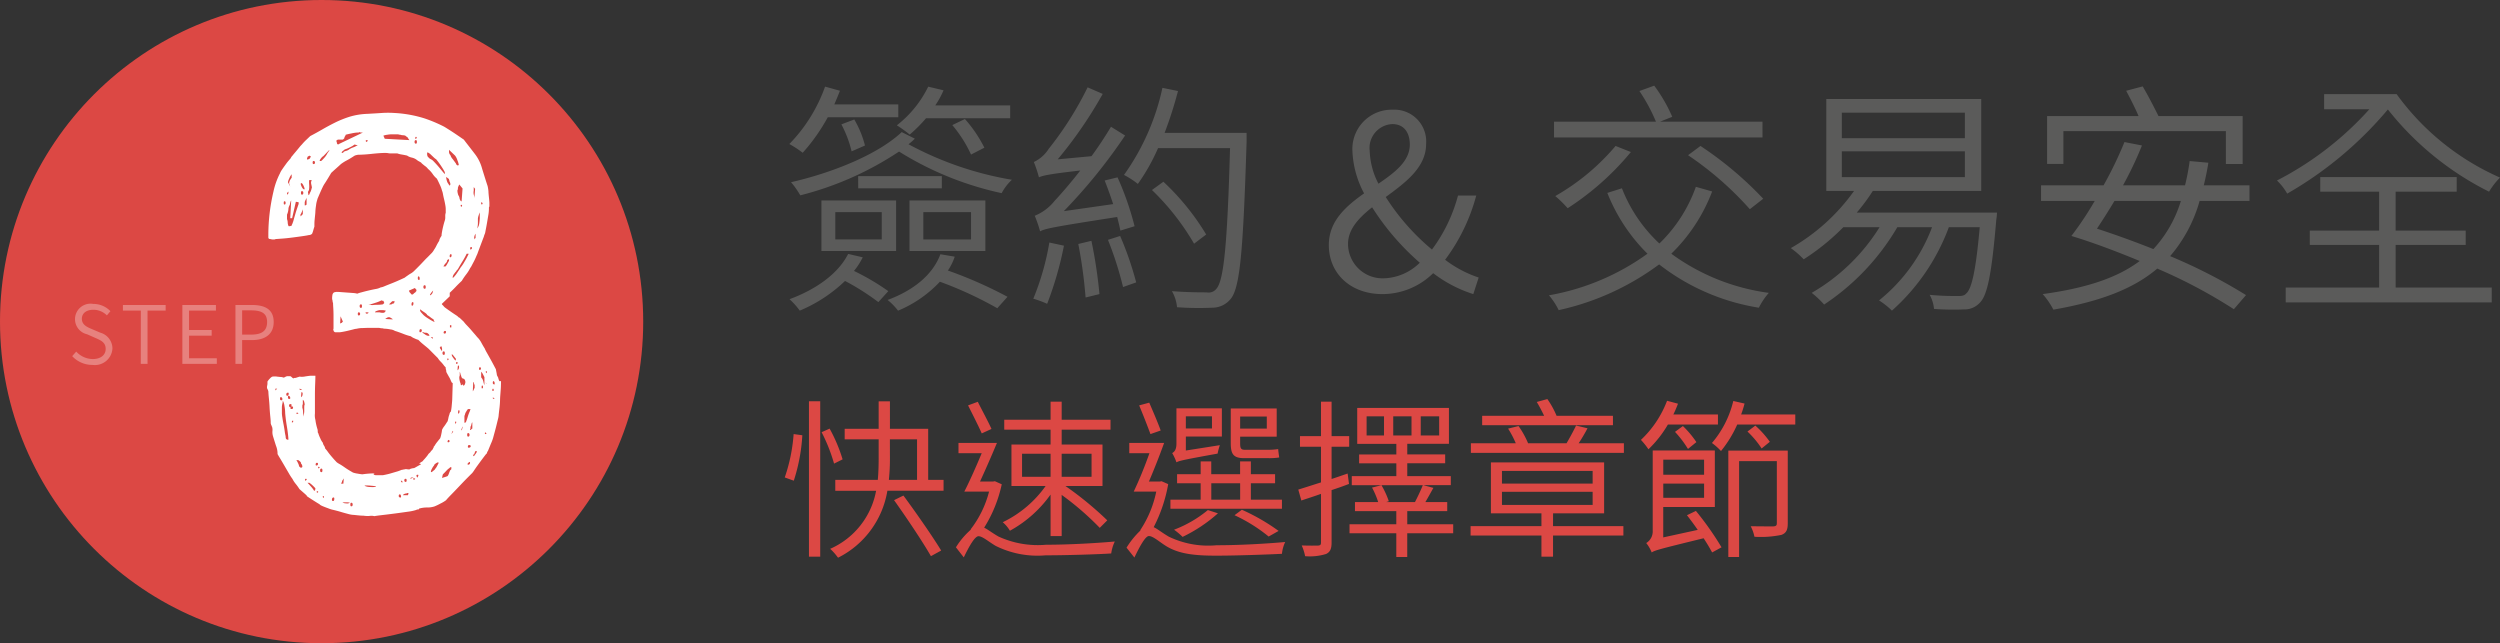
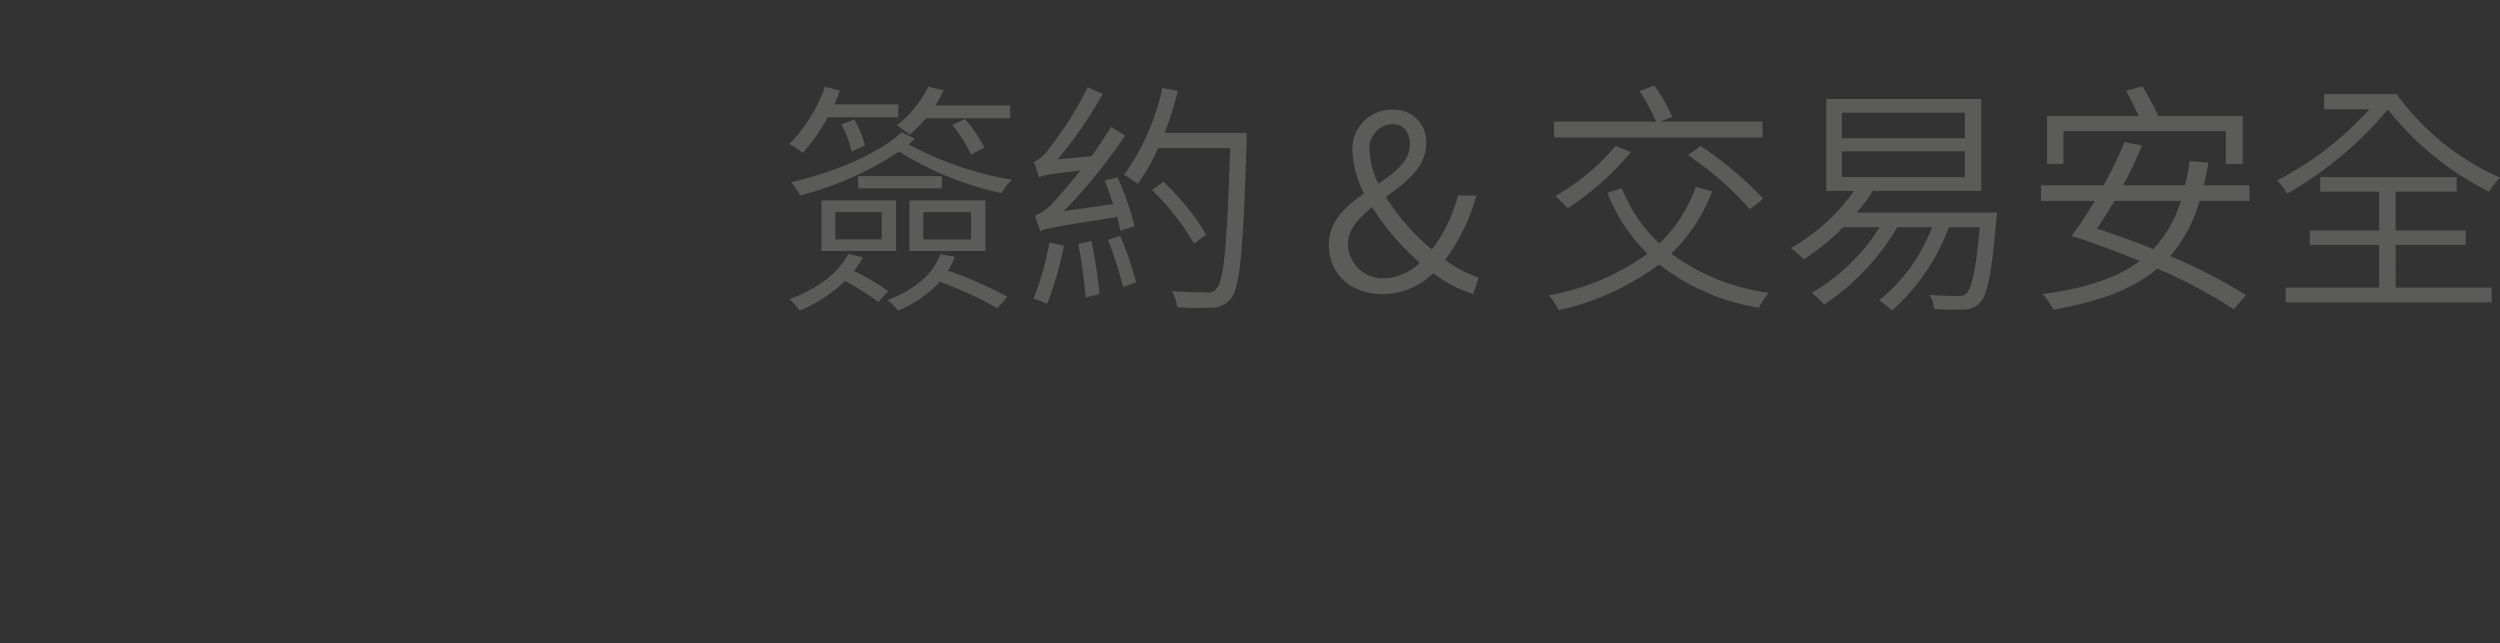
<svg xmlns="http://www.w3.org/2000/svg" width="237.449" height="61.092">
  <rect width="100%" height="100%" fill="#333333" stroke="none" />
  <g transform="translate(-1938.787 -2158.252)">
    <path d="M2017.407 2169.389a17.727 17.727 0 0 1-2.379 3.373 9.984 9.984 0 0 0-1.27-.831 14.989 14.989 0 0 0 3.395-5.452l1.41.392c-.163.439-.347.855-.532 1.294h6.076v1.224zm4.806 17.557a23.021 23.021 0 0 0-3.165-2.009 13.994 13.994 0 0 1-4.3 2.818 7.153 7.153 0 0 0-.971-1.086c2.38-.878 4.574-2.333 5.568-4.3l1.386.323a6.791 6.791 0 0 1-.832 1.294 22.5 22.5 0 0 1 3.258 1.918zm3.465-15.524a6.6 6.6 0 0 1-.6.531 31.592 31.592 0 0 0 9.819 3.373 4.767 4.767 0 0 0-.971 1.271 30.4 30.4 0 0 1-9.748-3.951 30.276 30.276 0 0 1-9.38 4.159 8.128 8.128 0 0 0-.878-1.247c3.835-.878 8.2-2.588 10.512-4.76zm-8.871 5.868h7.092v4.8h-7.092zm1.317 3.7h4.412v-2.59h-4.412zm1.548-8.363a10.812 10.812 0 0 0-.971-2.564l1.225-.462a9.5 9.5 0 0 1 1.016 2.472zm.623 2.356h7.947v1.156h-7.942zm9.172 7.647a5.325 5.325 0 0 1-.648 1.317 40.673 40.673 0 0 1 5.66 2.495l-.969 1.086a36.059 36.059 0 0 0-5.452-2.518 11.452 11.452 0 0 1-3.974 2.749 5.938 5.938 0 0 0-.993-1.017c2.309-.854 4.25-2.287 5.013-4.342zm-2.727-13.145a13.691 13.691 0 0 1-1.548 1.548 12.842 12.842 0 0 0-1.223-.878 10.454 10.454 0 0 0 2.979-3.672l1.456.346a7.973 7.973 0 0 1-.786 1.432h7.115v1.224zm-1.57 7.809h7.207v4.8h-7.207zm1.316 3.7h4.529v-2.594h-4.529zm4.529-8.062a12.142 12.142 0 0 0-1.78-2.8l1.2-.577a12.666 12.666 0 0 1 1.848 2.725zm8.825 8.655a32.874 32.874 0 0 1-1.594 5.521 9.726 9.726 0 0 0-1.316-.485 24.779 24.779 0 0 0 1.524-5.337zm5.359-1.433c-.068-.369-.184-.808-.3-1.293-6.1.947-6.861 1.109-7.323 1.363a12.465 12.465 0 0 0-.509-1.479 4.681 4.681 0 0 0 1.9-1.432c.416-.439 1.363-1.5 2.426-2.865-3.049.347-3.581.486-3.927.648a11.887 11.887 0 0 0-.485-1.456 3.4 3.4 0 0 0 1.409-1.247 31.987 31.987 0 0 0 3.7-5.845l1.433.623a40.34 40.34 0 0 1-4.275 6.215l3.211-.3a36.19 36.19 0 0 0 1.849-2.795l1.34.832a51.294 51.294 0 0 1-5.822 7.185l4.69-.67a40.826 40.826 0 0 0-.809-2.241l1.225-.3a28.151 28.151 0 0 1 1.617 4.642zm-2.749.971a45.71 45.71 0 0 1 .763 5.06l-1.317.323a45.024 45.024 0 0 0-.693-5.083zm2.727-.462a30.582 30.582 0 0 1 1.524 4.412l-1.247.439a33.149 33.149 0 0 0-1.433-4.482zm12.012-8.964c-.323 10.35-.624 13.792-1.478 14.9a2.237 2.237 0 0 1-1.778.878 28.229 28.229 0 0 1-3.351-.046 3.814 3.814 0 0 0-.484-1.525 41.72 41.72 0 0 0 3.3.115.929.929 0 0 0 .925-.346c.693-.763 1.039-4.2 1.293-13.353h-6.838a18.719 18.719 0 0 1-1.917 3.4 8.138 8.138 0 0 0-1.317-.855 22.31 22.31 0 0 0 3.65-8.27l1.479.3a37.9 37.9 0 0 1-1.271 3.972h7.785zm-4.99 9.7a23.411 23.411 0 0 0-4-5.1l1.086-.786a23.192 23.192 0 0 1 4.065 5.013zm26.522 4.786a12.411 12.411 0 0 1-3.812-1.988 6.867 6.867 0 0 1-4.828 1.988c-2.98 0-5.083-1.918-5.083-4.667 0-2.264 1.617-3.673 3.35-4.9a9.277 9.277 0 0 1-1.109-4.019 3.732 3.732 0 0 1 3.812-3.928 3.025 3.025 0 0 1 3.188 3.258c0 2.217-1.94 3.649-3.835 5.036a21.527 21.527 0 0 0 4.39 4.989 14.958 14.958 0 0 0 2.472-5.128H2079a17.825 17.825 0 0 1-2.957 6.1 11 11 0 0 0 3.188 1.686zm-8.432-1.5a5.093 5.093 0 0 0 3.35-1.479 24.023 24.023 0 0 1-4.529-5.267c-1.27 1.016-2.287 2.079-2.287 3.488a3.277 3.277 0 0 0 3.466 3.256zm-.578-8.987c1.594-1.086 2.98-2.148 2.98-3.719 0-1.017-.462-1.941-1.663-1.941a2.27 2.27 0 0 0-2.148 2.541 7.25 7.25 0 0 0 .831 3.121zm31.696.738a16.3 16.3 0 0 1-3.881 5.914 20.184 20.184 0 0 0 9.264 3.718 6.579 6.579 0 0 0-.947 1.41 20.717 20.717 0 0 1-9.472-4.113 24.911 24.911 0 0 1-9.541 4.344 6.734 6.734 0 0 0-.924-1.409 22.651 22.651 0 0 0 9.357-3.95 16.829 16.829 0 0 1-3.813-5.776l1.387-.439a14.182 14.182 0 0 0 3.558 5.244 13.97 13.97 0 0 0 3.464-5.383zm4.782-5.129h-19.8v-1.5h9.679a16.448 16.448 0 0 0-1.571-2.91l1.409-.509a14.859 14.859 0 0 1 1.71 2.957l-1.155.462h9.725zm-12.5 1.385a26.256 26.256 0 0 1-6.006 5.337 11.14 11.14 0 0 0-1.178-1.155 21.208 21.208 0 0 0 5.729-4.759zm6.608-.577a33.666 33.666 0 0 1 5.96 5.013l-1.271.993a30.949 30.949 0 0 0-5.868-5.128zm28.163 6.33a5.471 5.471 0 0 1-.069.693c-.439 5.221-.855 7.184-1.571 7.878a1.956 1.956 0 0 1-1.5.624 24.843 24.843 0 0 1-2.841-.046 3.342 3.342 0 0 0-.415-1.34c1.131.115 2.24.115 2.656.115s.624-.023.832-.254c.508-.463.9-2.148 1.27-6.284h-2.934a19.788 19.788 0 0 1-5.406 7.924 7.446 7.446 0 0 0-1.224-.97 16.3 16.3 0 0 0 5.036-6.954h-3.3a22.358 22.358 0 0 1-6.953 7.347 8.927 8.927 0 0 0-1.179-1.11 18.469 18.469 0 0 0 6.446-6.237h-3.442a21.656 21.656 0 0 1-3.765 3.05 8.016 8.016 0 0 0-1.225-1.063 18.777 18.777 0 0 0 6.007-5.429h-2.634v-8.733h14.716v8.733h-10.3a18.119 18.119 0 0 1-1.524 2.056zm-14.738-7.069h11.689v-2.426h-11.689zm0 3.7h11.689v-2.449h-11.689zm33.983 2.26a13.683 13.683 0 0 1-2.8 5.244 50.353 50.353 0 0 1 7.208 3.7l-1.155 1.34a48.854 48.854 0 0 0-7.276-3.857c-2.334 1.986-5.545 3.141-9.866 3.9a7.306 7.306 0 0 0-1.015-1.478c4.042-.555 7.022-1.5 9.216-3.143-2.17-.9-4.435-1.756-6.491-2.379a30.683 30.683 0 0 0 2.218-3.327h-5.1v-1.479h5.937a36.477 36.477 0 0 0 1.986-4.112l1.663.324a34.456 34.456 0 0 1-1.8 3.788h5.89a21.179 21.179 0 0 0 .44-2.309l1.778.161a26.682 26.682 0 0 1-.438 2.148h4.342v1.479zm-12.937-3.512h-1.548v-4.551h8.686c-.323-.761-.785-1.663-1.177-2.4l1.57-.416c.531.9 1.109 2.033 1.5 2.818h7.993v4.551h-1.592v-3.118h-15.432zm4.851 3.512a67.874 67.874 0 0 1-1.663 2.634 89.468 89.468 0 0 1 5.359 1.94 11.755 11.755 0 0 0 2.611-4.574zm26.799-10.142a24.053 24.053 0 0 0 9.818 7.924 7.193 7.193 0 0 0-1.04 1.34 28.446 28.446 0 0 1-9.61-7.809 35.476 35.476 0 0 1-9.564 7.994 5.328 5.328 0 0 0-.97-1.247 30.578 30.578 0 0 0 8.779-6.769h-4.3v-1.433zm-.093 18.367h9.126v1.409h-19.567v-1.409h8.871v-4.043h-6.584v-1.364h6.584v-3.7h-5.591v-1.386h12.96v1.386h-5.8v3.7h6.654v1.364h-6.654z" fill="#5b5b5a" />
-     <path d="M2013.322 2203.6a16.071 16.071 0 0 0 .844-4.12l.827.114a17.2 17.2 0 0 1-.811 4.314zm2.3-7.234h1.07v14.76h-1.07zm2.384 5.92a15.894 15.894 0 0 0-1.184-2.984l.762-.341a14.933 14.933 0 0 1 1.233 2.92zm10.4 1.541v1.038h-5.337a8.679 8.679 0 0 1-4.687 6.359 5.133 5.133 0 0 0-.746-.844 7.506 7.506 0 0 0 4.363-5.515h-3.877v-1.038h4.039c.066-.73.081-1.46.081-2.125v-1.72h-3.227v-1h3.227v-2.612h1.07v2.612h3.634v4.849zm-5.094-2.125a19.175 19.175 0 0 1-.1 2.125h2.676v-3.845h-2.58zm1.283 3.617c1.216 1.655 2.789 3.909 3.584 5.223l-.973.535c-.746-1.313-2.287-3.617-3.5-5.32zm9.338-1.069a12.727 12.727 0 0 1-1.671 4.119c.341.163.714.471 1.363.844a8.938 8.938 0 0 0 4.525.778c2.092 0 4.7-.145 6.521-.307a3.784 3.784 0 0 0-.341 1.135c-1.184.081-4.3.178-6.228.178a8.911 8.911 0 0 1-4.737-.892c-.665-.389-1.265-.924-1.638-.924-.357 0-.909.989-1.4 2.011l-.746-.957a7.4 7.4 0 0 1 1.428-1.687l-.034-.016a9.838 9.838 0 0 0 1.752-3.585h-2.351c.5-.973 1.119-2.368 1.654-3.649h-2.206v-.974h3.65a109.037 109.037 0 0 1-1.606 3.666h1.232l.179-.032zm-1.9-4.834c-.308-.7-.876-1.816-1.3-2.66l.925-.341c.422.844 1.006 1.914 1.3 2.579zm6.537 5.807a11.537 11.537 0 0 1-3.861 3.438 3.3 3.3 0 0 0-.681-.81 10.636 10.636 0 0 0 4.072-3.439h-3.245v-3.941h3.715v-1.411h-4.4v-.942h4.4v-1.718h1.054v1.719h4.639v.942h-4.639v1.411h3.877v3.941h-3.52a32.216 32.216 0 0 1 3.974 3.26l-.714.714a27.086 27.086 0 0 0-3.617-3.13v3.908h-1.054zm-2.709-1.687h2.709v-2.189h-2.709zm3.763-2.189v2.189h2.839v-2.189zm10.119 2.886a14.24 14.24 0 0 1-1.379 4.088c.358.162.746.5 1.444.908a8.644 8.644 0 0 0 4.525.811c2.142 0 4.721-.145 6.521-.308a3.407 3.407 0 0 0-.308 1.12c-1.2.064-4.315.177-6.245.177-2.125 0-3.552-.177-4.752-.908-.65-.405-1.249-.957-1.639-.957-.341 0-.891 1.023-1.379 2.044l-.746-.94a8.213 8.213 0 0 1 1.33-1.639l-.032-.016a10.365 10.365 0 0 0 1.524-3.666h-2.14a39.066 39.066 0 0 0 1.492-3.649h-1.914v-.974h3.309a65.99 65.99 0 0 1-1.444 3.666h1.038l.162-.032zm-1.686-4.752a75.58 75.58 0 0 0-1.072-2.725l.957-.26c.373.86.844 1.963 1.087 2.645zm12.489 7.088h-10.592v-.859h2.871v-1.558h-2.238v-.859h2.238v-1.217h1.006v1.217h2.741v-1.217h1.022v1.217h2.3v.859h-2.3v1.558h2.952zm-5.9-6.034a6.465 6.465 0 0 0-.211.8c-3.228.584-3.65.682-3.91.827a4.694 4.694 0 0 0-.405-.876c.179-.1.405-.292.405-.891v-3.358h4.315v2.676h-3.422v1.33zm-.179 6.472a14.386 14.386 0 0 1-3.358 2.238 6.648 6.648 0 0 0-.81-.681 11.351 11.351 0 0 0 3.211-1.865zm-3.049-9.213v1.151h2.482v-1.151zm2.417 7.916h2.741v-1.558h-2.741zm3.13-3.942c-1.022 0-1.281-.373-1.281-1.427v-3.293h4.363v2.677h-3.471v.648c0 .454.081.6.438.6h2.174a6.467 6.467 0 0 0 1-.066c.017.243.066.569.1.795a6.077 6.077 0 0 1-1.07.065zm2.319 7.445a15.085 15.085 0 0 0-3.244-2.027l.7-.519a19.376 19.376 0 0 1 3.488 2.011zm-2.708-11.4v1.151h2.531v-1.151zm8.685 1.863h1.671v1.006h-1.671v3.065c.5-.162 1.006-.341 1.524-.519l.13.989c-.552.211-1.1.406-1.654.584v4.98c0 .616-.147.908-.52 1.086a5.2 5.2 0 0 1-1.995.211 4.584 4.584 0 0 0-.324-1.021c.73.032 1.362.015 1.541.015.211-.015.292-.064.292-.291v-4.623c-.665.243-1.3.438-1.865.633l-.292-1.038c.584-.179 1.33-.422 2.157-.682v-3.389h-1.995v-1.006h1.995v-3.276h1.006zm11.549 9.229h-4.364v2.254h-1.038v-2.254h-4.444v-.86h4.444v-1.245h-3.926v-.859h2.206a8.2 8.2 0 0 0-.584-1.379l.893-.227a8.237 8.237 0 0 1 .7 1.524l-.259.082h2.741c.26-.5.568-1.152.746-1.606h-6.747v-.86h4.233v-1.216h-3.536v-.844h3.536v-1.006h-3.715V2197h8.71v3.406h-3.957v1.006h3.6v.844h-3.6v1.216h4.136v.86h-2.611l.957.26c-.26.454-.52.94-.763 1.346h2.076v.859h-3.795v1.249h4.364zm-6.57-11.111h-1.654v1.816h1.654zm.876 1.816h1.736v-1.816h-1.736zm2.612 0h1.751v-1.816h-1.751zm12.565 8.614h6.683v.892h-6.683v2.011h-1.1v-2.011h-6.731v-.892h6.731v-1.217h-4.8v-4.833h10.754v4.833h-4.85zm6.731-7.868v.91h-14.533v-.91h4.266a9.484 9.484 0 0 0-.73-1.394l.99-.243a8.327 8.327 0 0 1 .908 1.637h3.649c.309-.518.682-1.215.908-1.686l1.087.26a16.083 16.083 0 0 1-.843 1.426zm-1.038-1.718h-12.424v-.893h5.887c-.211-.437-.47-.94-.7-1.313l1.006-.276a8.229 8.229 0 0 1 .876 1.589h5.352zm-10.543 5.547h8.613v-1.2h-8.613zm0 2.027h8.613v-1.248h-8.613zm15.762-7.64a10.674 10.674 0 0 1-1.85 2.353 6.794 6.794 0 0 0-.713-.893 9.914 9.914 0 0 0 2.481-3.714l1.038.276a11.11 11.11 0 0 1-.437 1.021h4.233v.957zm2.659 8.208a28.657 28.657 0 0 1 2.434 3.455l-.893.487a18.415 18.415 0 0 0-.81-1.347c-4.1 1.006-4.607 1.136-4.931 1.347a3.578 3.578 0 0 0-.519-.893 1.281 1.281 0 0 0 .616-1.151v-7.64h5.9v5.369h-4.9v2.887l3.276-.714c-.341-.5-.7-.973-1.022-1.394zm-3.1-4.866v1.428h3.877v-1.428zm3.877 3.617v-1.346h-3.877v1.346zm-2.012-6.812a9.33 9.33 0 0 1 1.281 1.524l-.8.65a9.891 9.891 0 0 0-1.232-1.622zm10.673-1.1v.957h-5.515a11.069 11.069 0 0 1-1.541 2.515 5.768 5.768 0 0 0-.859-.763 9.564 9.564 0 0 0 2.027-3.99l1.07.243a10.773 10.773 0 0 1-.324 1.038zm-.714 10.317c0 .632-.13.94-.6 1.119a9.6 9.6 0 0 1-2.563.178 3.864 3.864 0 0 0-.357-1c1.022.016 1.9.016 2.142.016.275-.016.34-.1.34-.308v-5.888h-3.584v9.1h-1.023v-10.106h5.645zm-2.482-7.088a8.805 8.805 0 0 0-1.345-1.607l.746-.567a9.026 9.026 0 0 1 1.378 1.541z" fill="#dc4844" />
-     <circle cx="30.546" cy="30.546" r="30.546" transform="translate(1938.787 2158.252)" fill="#dc4844" />
    <g opacity=".31">
-       <path d="M1945.645 2192.08l.381-.435a2.168 2.168 0 0 0 1.568.71c.764 0 1.23-.389 1.23-.962 0-.6-.42-.8-.955-1.033l-.81-.359a1.471 1.471 0 0 1 .588-2.882 2.223 2.223 0 0 1 1.628.689l-.336.4a1.8 1.8 0 0 0-1.292-.534c-.65 0-1.085.328-1.085.855 0 .573.5.788.932.971l.811.345a1.576 1.576 0 0 1 1.162 1.5 1.669 1.669 0 0 1-1.881 1.567 2.609 2.609 0 0 1-1.941-.832zm6.516-4.326h-1.7v-.535h4.059v.535h-1.72v5.06h-.643zm3.947-.535h3.189v.535h-2.554v1.842h2.149v.535h-2.149v2.148h2.638v.535h-3.273zm5.042 0h1.553c1.261 0 2.079.42 2.079 1.62 0 1.162-.818 1.713-2.049 1.713h-.948v2.262h-.635zm1.492 2.813c1.024 0 1.513-.359 1.513-1.193s-.519-1.109-1.544-1.109h-.826v2.3z" fill="#fff" />
-     </g>
-     <path d="M1964.5 2198.371q0-.167-.044-.59c-.029-.281-.052-.569-.066-.864s-.038-.583-.067-.864-.044-.478-.044-.591a.618.618 0 0 0-.089-.253.36.36 0 0 1-.044-.168.859.859 0 0 1 .023-.19.794.794 0 0 0 .021-.148v-.211a1.55 1.55 0 0 1 .2-.253.961.961 0 0 1 .243-.21 1.379 1.379 0 0 1 .508 0c.28.029.434.042.464.042.059.057.139.057.243 0a.63.63 0 0 1 .2-.085h.309c.03 0 .081.036.155.106s.125.1.155.1a.132.132 0 0 1 .088-.042.5.5 0 0 0 .221-.042l.265-.084a1.505 1.505 0 0 0 .553-.021c.279-.042.448-.064.508-.064h.442c0 .169-.008.422-.022.759s-.023.7-.023 1.075v1.75a1.659 1.659 0 0 0 .045.612 5.048 5.048 0 0 0 .177.822.7.7 0 0 1 .044.211c0 .14.014.21.044.21a3.3 3.3 0 0 0 .2.506 1.606 1.606 0 0 0 .243.422.651.651 0 0 0 .111.274.67.67 0 0 1 .11.273 2.655 2.655 0 0 1 .243.3c.1.141.213.282.331.421s.229.268.332.38.169.183.2.211a1.906 1.906 0 0 0 .266.168c.146.085.3.184.464.3s.324.218.486.315.272.162.331.191a2.391 2.391 0 0 0 .443.1 3.576 3.576 0 0 0 .441.063 8.844 8.844 0 0 1 .884-.084.666.666 0 0 1 .243.021c.015.014 0 .035-.044.063s-.037.043.022.043a.511.511 0 0 0 .221.042h.618q.443-.085.73-.169l.574-.169a3.259 3.259 0 0 0 .465-.168.6.6 0 0 0 .132-.022.681.681 0 0 1 .133-.021.45.45 0 0 1 .243-.021 1.74 1.74 0 0 0 .243.021.52.52 0 0 1 .2-.084 1.039 1.039 0 0 1 .242-.042c.06-.027.162-.084.31-.169s.25-.14.309-.168c.059-.057.044-.077-.044-.064s-.088-.021 0-.1a.881.881 0 0 1 .155-.1.384.384 0 0 0 .155-.148 3.924 3.924 0 0 0 .265-.3 2.029 2.029 0 0 0 .22-.3l.089-.084.088-.084a.646.646 0 0 1 .133-.169.392.392 0 0 0 .11-.147.271.271 0 0 1 .067-.106v-.042a.12.12 0 0 1 .044-.084.53.53 0 0 0 .089-.127 2.937 2.937 0 0 1 .243-.336c.133-.169.213-.268.243-.3a2.083 2.083 0 0 0 .11-.4 2.78 2.78 0 0 0 .067-.4 1.685 1.685 0 0 1 .22-.359 4.728 4.728 0 0 0 .265-.4c.029 0 .066-.1.111-.316a1.87 1.87 0 0 1 .111-.4.453.453 0 0 1 .044-.147c.029-.069.058-.106.088-.106a4.7 4.7 0 0 0 .088-.631c.03-.31.044-.493.044-.549l.045-1.476c0-.111-.008-.14-.022-.084s-.067-.014-.155-.211a1.863 1.863 0 0 0-.176-.358c-.118-.211-.193-.344-.222-.4a.451.451 0 0 1-.044-.211.194.194 0 0 0-.022-.084.175.175 0 0 1-.022-.084v-.084c0-.028-.03-.07-.089-.126l-.044-.043a3.063 3.063 0 0 0-.331-.4 1.66 1.66 0 0 1-.288-.358c-.058-.056-.214-.211-.464-.464s-.39-.393-.42-.421-.1-.085-.2-.169l-.309-.253c-.1-.084-.2-.169-.288-.253s-.148-.14-.176-.169a1.658 1.658 0 0 1-.332-.126 1.419 1.419 0 0 1-.375-.211 5.18 5.18 0 0 1-.774-.253q-.554-.21-.729-.252a.992.992 0 0 0-.442-.148 3.632 3.632 0 0 0-.442-.063 1.039 1.039 0 0 1-.31-.042.917.917 0 0 1-.22-.022.759.759 0 0 0-.177-.02h-.884c-.089 0-.287.006-.6.02a2.187 2.187 0 0 0-.552.064 1.6 1.6 0 0 0-.331.063c-.162.042-.332.084-.509.126s-.347.078-.508.106a2.884 2.884 0 0 1-.287.042h-.4a.127.127 0 0 1-.089-.042c-.03 0-.06-.042-.088-.126s-.031-.141 0-.169v-1.245c0-.266-.008-.511-.023-.737s-.022-.38-.022-.464a.453.453 0 0 1-.044-.211.774.774 0 0 1-.044-.253 2.269 2.269 0 0 1 .021-.253.405.405 0 0 1 .112-.252.308.308 0 0 1 .154-.064.916.916 0 0 1 .154-.02c.089 0 .222.006.4.02l.574.043c.207.015.4.028.574.042a1.965 1.965 0 0 1 .4.063 2.972 2.972 0 0 1 .4-.126 17.524 17.524 0 0 1 1.348-.317 1.439 1.439 0 0 0 .464-.147 1.5 1.5 0 0 0 .4-.126c.206-.085.435-.176.686-.275s.486-.2.707-.3.389-.175.507-.232c.03-.027.125-.1.289-.211a2.964 2.964 0 0 1 .331-.21 1.611 1.611 0 0 0 .309-.254 25.617 25.617 0 0 0 .905-.927c.131-.141.229-.238.289-.295s.176-.175.353-.358a1.431 1.431 0 0 0 .309-.4 2.5 2.5 0 0 0 .221-.379 4.638 4.638 0 0 1 .265-.464.614.614 0 0 1 .089-.253.926.926 0 0 1 .132-.211 2.263 2.263 0 0 1 .045-.379c.028-.169.066-.345.11-.527s.088-.344.133-.486a1.152 1.152 0 0 0 .065-.294v-.232a.811.811 0 0 1 .045-.274v-.379a2.386 2.386 0 0 0-.045-.38c-.029-.169-.065-.344-.11-.527s-.081-.351-.11-.506a1.425 1.425 0 0 0-.088-.316 3.109 3.109 0 0 0-.222-.591 13.444 13.444 0 0 0-.265-.547 2.029 2.029 0 0 1-.4-.443 2.428 2.428 0 0 0-.443-.485 1.2 1.2 0 0 0-.287-.274 4.992 4.992 0 0 1-.331-.274c0-.027-.066-.077-.2-.147a1.338 1.338 0 0 1-.287-.19 1.268 1.268 0 0 0-.442-.19 1.237 1.237 0 0 1-.442-.19 8.734 8.734 0 0 0-.509-.1 2.162 2.162 0 0 1-.42-.106h-.662a1.161 1.161 0 0 1-.2-.02 1.014 1.014 0 0 0-.2-.022h-.221c-.089 0-.236.007-.442.022s-.435.035-.685.062-.494.05-.729.064-.413.021-.531.021a1 1 0 0 0-.243.042.539.539 0 0 0-.2.084 8.148 8.148 0 0 1-.663.4 4.14 4.14 0 0 0-.574.358c-.06.057-.215.2-.465.422s-.405.365-.464.422c-.029.056-.125.218-.287.484s-.272.442-.331.527a2.449 2.449 0 0 0-.2.359c-.075.154-.148.316-.221.484s-.141.323-.2.464a1.1 1.1 0 0 0-.088.253 2.441 2.441 0 0 0-.111.527 4.923 4.923 0 0 0-.066.654c0 .028-.008.112-.022.253s-.03.288-.044.442a4.127 4.127 0 0 0-.023.422v.231c-.029.085-.066.2-.11.359a1.943 1.943 0 0 1-.11.316.435.435 0 0 1-.31.127c-.118.028-.324.064-.619.106s-.6.084-.928.126-.641.078-.95.1-.524.042-.641.042a.35.35 0 0 1-.133.042h-.176a.564.564 0 0 1-.133-.021.728.728 0 0 0-.132-.021.129.129 0 0 1-.089-.042.119.119 0 0 1-.044-.084v-.338a18.2 18.2 0 0 1 .487-4.047 7 7 0 0 1 .618-1.728 1.752 1.752 0 0 1 .2-.359q.155-.231.31-.442c.1-.141.2-.274.309-.4s.169-.2.2-.232a.711.711 0 0 1 .156-.231c.1-.127.213-.26.331-.4s.227-.273.331-.4a3.174 3.174 0 0 1 .243-.274 4.819 4.819 0 0 1 .42-.443l.376-.358q.574-.3 1.148-.632t1.216-.653a9.81 9.81 0 0 1 1.37-.549 6.494 6.494 0 0 1 1.657-.274c.5-.027.965-.055 1.392-.084a8.783 8.783 0 0 1 1.216 0 11.454 11.454 0 0 1 2.828.506 13.37 13.37 0 0 1 1.9.8c.325.2.633.394.928.59s.6.408.929.633c.235.309.42.547.552.716s.316.408.552.717a3.986 3.986 0 0 1 .641 1.349q.287.928.464 1.475a1.452 1.452 0 0 1 .089.338 2.545 2.545 0 0 1 .044.337c0 .084.014.268.044.548s.044.45.044.506v.338a.079.079 0 0 1-.022.062c-.016.015-.022.05-.022.106v.127a3.977 3.977 0 0 1-.067.611c-.044.268-.088.526-.132.779s-.089.486-.133.7a1.018 1.018 0 0 1-.11.358 1.414 1.414 0 0 1-.089.274l-.2.527-.222.59c-.073.2-.125.338-.154.422-.029.056-.074.155-.133.295s-.125.281-.2.421-.141.268-.2.38a.963.963 0 0 1-.133.21 3.526 3.526 0 0 1-.4.633 5.69 5.69 0 0 0-.4.59l-.243.232c-.1.1-.214.211-.332.337s-.237.247-.354.359l-.22.211v.336l-.751.717a.117.117 0 0 0 .044.085l.087.084a.907.907 0 0 0 .244.233c.132.1.28.2.442.315s.31.211.441.3a2.344 2.344 0 0 1 .244.168l.088.085a.131.131 0 0 0 .088.042l.4.379a3.222 3.222 0 0 0 .308.358c.148.155.3.317.443.486s.279.323.4.463a3.515 3.515 0 0 0 .266.3 2.382 2.382 0 0 1 .287.443c.133.239.227.4.287.485a2.811 2.811 0 0 0 .2.4l.331.59c.118.211.228.415.332.612l.2.38.088.463a.358.358 0 0 0 .044.168l.088.169c.06.253.118.366.177.337s.089-.013.089.042q0 .465-.023.738l-.043.57a7.155 7.155 0 0 0-.023.464 8.044 8.044 0 0 1-.065.822q-.068.569-.067.611a1.987 1.987 0 0 1-.066.358q-.066.275-.155.633c-.059.239-.118.463-.177.674s-.1.373-.132.485a4.249 4.249 0 0 1-.2.527l-.287.7a.433.433 0 0 0-.089.169c-.03.084-.059.126-.088.126-.089.114-.207.268-.354.464s-.287.387-.42.569-.251.352-.353.506a2.4 2.4 0 0 1-.2.275c-.088.084-.25.246-.487.484s-.485.5-.751.78-.515.541-.751.781-.4.415-.486.526a3.127 3.127 0 0 1-.53.316 4.877 4.877 0 0 1-.574.275 2.141 2.141 0 0 1-.707.1 2.629 2.629 0 0 0-.752.106q0 .084-.111.084a.218.218 0 0 0-.154.042 4.415 4.415 0 0 1-.8.169q-.574.084-1.215.168t-1.193.148q-.554.063-.774.106a1.14 1.14 0 0 0-.442-.022 2.426 2.426 0 0 1-.574-.021q-.222 0-.619-.042a8.316 8.316 0 0 0-.442-.042 2.408 2.408 0 0 1-.42-.084c-.22-.057-.449-.119-.684-.191s-.472-.133-.707-.189a2.812 2.812 0 0 1-.531-.169c-.088-.028-.236-.084-.442-.168s-.324-.154-.353-.211c-.06-.027-.244-.141-.553-.337s-.524-.338-.641-.422a.123.123 0 0 0-.044-.085l-.089-.084c-.029-.027-.125-.112-.287-.253s-.258-.224-.287-.253a5.6 5.6 0 0 0-.331-.464 2.559 2.559 0 0 1-.332-.5 5.277 5.277 0 0 1-.353-.548q-.222-.379-.442-.759c-.148-.253-.28-.478-.4-.675s-.192-.323-.221-.38a2.044 2.044 0 0 0-.154-.8q-.2-.631-.288-.927a1.351 1.351 0 0 1-.044-.463.987.987 0 0 0-.044-.422.118.118 0 0 1-.044-.085.081.081 0 0 0-.023-.062.088.088 0 0 1-.022-.064.364.364 0 0 1-.03-.183zm.442-3.035l.177-.169h-.177zm.531.632c-.06 0-.089.05-.089.148s.029.148.089.148c.088.028.132-.007.132-.106a.18.18 0 0 0-.13-.19zm.088 1.56a3.256 3.256 0 0 0 .044.379q.043.3.111.633c.044.226.08.442.11.653a4.56 4.56 0 0 0 .088.486.9.9 0 0 0 .022.189c.015.07.037.106.067.106l.088.042h.089c0-.113-.016-.3-.044-.548s-.067-.513-.112-.78-.081-.528-.11-.781-.044-.421-.044-.506a3.687 3.687 0 0 0-.066-.589 1.406 1.406 0 0 0-.155-.506 1.756 1.756 0 0 1-.044.3 1.635 1.635 0 0 0-.044.295zm.265-20.152c-.059-.028-.089.02-.089.147s.03.176.089.148c.059 0 .088-.049.088-.148s-.027-.147-.086-.147zm.31 18.171a.148.148 0 0 0-.156.147c-.014.1.023.148.111.148.058 0 .095-.049.111-.148s-.002-.147-.064-.147zm.044-19.1c-.089.084-.133.141-.133.169v.253a.233.233 0 0 1 .044-.169l.089-.084zm-.133 2.615a.986.986 0 0 1 .066.315.919.919 0 0 0 .067.316c0 .029.014.042.044.042h.088l.177-.042a.17.17 0 0 1 .044-.126.081.081 0 0 1 .023-.063.09.09 0 0 0 .021-.064 1.814 1.814 0 0 0 .11-.337c.045-.168.1-.351.156-.547s.117-.38.176-.549.1-.3.132-.379v-.169l-.264-.042-.354 1.56h-.177l.088-1.687a.531.531 0 0 0-.088.211 1.187 1.187 0 0 0-.044.211.791.791 0 0 0-.132.422 1.654 1.654 0 0 1-.133.506zm.442-4.259a1.344 1.344 0 0 0-.221.38 1.325 1.325 0 0 0-.132.379l.22.421-.088-.253c-.029-.084-.03-.14 0-.168a.5.5 0 0 1 .088-.232.974.974 0 0 1 .133-.189zm-.265 21.038c-.06 0-.088.05-.088.147s.028.148.088.148q.132.042.132-.084a.245.245 0 0 0-.13-.21zm.176.8c-.088-.028-.139.007-.154.1a.151.151 0 0 0 .11.19h.044c-.059.113-.029.168.089.168q.132 0 .132-.126t-.132-.126h-.045c.062-.134.047-.204-.044-.204zm.044.211l-.044.084c0-.028.007-.042.023-.042s.023-.012.023-.04zm.177 1.349c-.059 0-.1.035-.11.106s.007.09.066.062a.133.133 0 0 0 .046-.169zm.31 3.752a1.3 1.3 0 0 1 .155.274.963.963 0 0 1 .11.316l.088.085a.129.129 0 0 0 .089.042c.088 0 .132-.042.132-.127a.5.5 0 0 0-.044-.148c-.029-.069-.06-.1-.088-.1.028-.056 0-.126-.089-.211s-.147-.126-.177-.126zm.088-4.512c-.03-.027-.051-.005-.066.064s-.008.092.022.063c.178-.025.193-.068.046-.125zm.309-2.234c-.059-.056-.088-.056-.088 0s.029.085.088.085q.272-.083.002-.083zm.222-17.074a3.411 3.411 0 0 1-.177.422.119.119 0 0 0-.045.084v.169l.133-.127c.06-.056.089-.1.089-.126zm-.133-2.488c-.089 0-.089.1 0 .295s.177.3.266.3c.058 0 .044-.1-.045-.3s-.16-.293-.219-.293zm.044.759c-.06 0-.088.057-.088.168s.028.169.088.169c.089 0 .133-.055.133-.169s-.042-.166-.131-.166zm0 19.1c-.029-.057-.052.014-.067.21s-.006.281.023.253a.405.405 0 0 0 .11-.253c.017-.114-.006-.181-.064-.214zm.089 1.1a.179.179 0 0 1-.023.084.294.294 0 0 0-.022.127v.168a1.2 1.2 0 0 1 .066.379 2.658 2.658 0 0 0 .067.464 1.706 1.706 0 0 1 .022-.274 1.638 1.638 0 0 0 .023-.232v-.358c0-.154.013-.246.044-.274a1.2 1.2 0 0 0-.044-.253.314.314 0 0 0-.133-.211zm.4-19.563c-.029 0-.074.064-.133.191a.872.872 0 0 0-.087.231v.295c.117 0 .176-.042.176-.126v-.464a.168.168 0 0 1 .043-.13zm-.044 26.772c.029-.056.007-.084-.066-.084s-.1.028-.067.084c-.029.056-.022.085.023.085s.079-.032.109-.088zm.265-30.777a.266.266 0 0 1-.11.064.1.1 0 0 0-.067.1.168.168 0 0 0-.044.126v.085l.177-.043a.27.27 0 0 0 .133-.147.47.47 0 0 0 .044-.148h-.044zm-.177 31.072c.059.057.162.168.31.337a2.647 2.647 0 0 1 .265.337c0 .029.014.043.044.043a.126.126 0 0 0 .088.042l.045-.211c0-.027-.074-.112-.222-.253a2.616 2.616 0 0 0-.353-.295zm.177-28.753c-.029 0-.037.133-.022.4a2.073 2.073 0 0 1-.022.568.124.124 0 0 0-.044.085.12.12 0 0 0-.044.084.808.808 0 0 0 .022.148.949.949 0 0 1 .022.147c.028 0 .059-.027.088-.084a.316.316 0 0 0 .045-.127.738.738 0 0 0 .11-.231 1.15 1.15 0 0 0 .067-.232c.028 0 .021-.091-.023-.274s-.052-.288-.022-.316v-.042a.085.085 0 0 1 .022-.064.083.083 0 0 0 .023-.063zm.4-1.813c-.059 0-.089.05-.089.148s.03.147.089.147q.132 0 .132-.147c-.003-.101-.047-.151-.135-.151zm.309 28.669c-.059 0-.1.042-.11.126s.006.127.066.127a.14.14 0 0 0 .155-.127c.009-.087-.025-.129-.114-.129zm.133 2.782a.077.077 0 0 0-.088-.084c-.06 0-.074.029-.045.084-.003.082.042.082.13-.003zm.133-2.318c0-.057-.031-.085-.089-.085s-.074.028-.044.085c-.003.081.041.081.13-.003zm.927-30.187c-.059.057-.162.162-.309.317s-.236.246-.265.273a.761.761 0 0 0-.221.211.5.5 0 0 0-.132.253h.132c.029 0 .125-.091.288-.274a1.893 1.893 0 0 0 .331-.485.491.491 0 0 0 .088-.127.234.234 0 0 0 .085-.171zm-.751 30.271c-.089 0-.132.057-.132.169s.043.169.132.169c.059 0 .088-.057.088-.169s-.032-.172-.091-.172zm.221 2.7c.029-.056.015-.084-.044-.084s-.074.028-.044.084c0 .057.015.084.044.084s.041-.032.041-.089zm.929.042c-.089 0-.141.057-.156.169s.023.169.111.169c.058 0 .1-.057.11-.169s-.01-.17-.068-.17zm.264-33.9a.368.368 0 0 0 .044.169.359.359 0 0 0 .045.169l.088.041.044-.041 2.3-1.1h-.222c-.029 0-.044-.014-.044-.042a.222.222 0 0 0-.089.02.188.188 0 0 1-.087.022h-.089a3.612 3.612 0 0 0-.552.084c-.28.056-.464.1-.553.127a.351.351 0 0 1-.066.147.373.373 0 0 0-.067.19l-.088.085a.132.132 0 0 1-.088.042h-.442zm.354 17.37a.09.09 0 0 0 .066-.022.1.1 0 0 1 .067-.02l.133-.127-.222-.506zm.353 14.714a1.128 1.128 0 0 1-.11.169.272.272 0 0 0-.066.168 83.143 83.143 0 0 0-.088.168h.22zm1.194-31.663a.192.192 0 0 1-.089-.021.2.2 0 0 0-.088-.021 2.09 2.09 0 0 1-.42.253 2.545 2.545 0 0 1-.508.211 1.936 1.936 0 0 1-.155.126.546.546 0 0 0-.154.169l.088.042.088-.042c0-.056.074-.1.221-.147a.8.8 0 0 0 .266-.106 1.721 1.721 0 0 1 .441-.232 1.72 1.72 0 0 0 .443-.232zm-.619 33.981c.029 0 .006-.006-.066-.021a1.706 1.706 0 0 0-.288-.021h-.353a.583.583 0 0 0 .353.1.466.466 0 0 0 .351-.061zm.132 0c-.059 0-.087.057-.087.169s.028.169.087.169c.089 0 .133-.057.133-.169s-.047-.172-.136-.172zm.707-18.086c-.059 0-.087.049-.087.147s.028.148.087.148c.089 0 .133-.049.133-.148s-.047-.148-.136-.148zm.222-.759c-.089 0-.133.057-.133.168s.044.169.133.169c.059 0 .088-.056.088-.169s-.032-.169-.091-.169zm1.414 17.327q.044-.04-.111-.063c-.1-.014-.235-.027-.4-.042s-.3-.021-.419-.021-.163.015-.132.042a1.211 1.211 0 0 0 .53.106 1.729 1.729 0 0 0 .529-.023zm-.707-16.526c.029-.028-.022-.042-.155-.042s-.17.014-.11.042c0 .057.037.084.11.084a.16.16 0 0 0 .152-.085zm-.089-16.316c.03-.056.007-.084-.066-.084s-.11.028-.11.084q.084.168.173-.001zm1.327 15.135a3.124 3.124 0 0 1-.576.232 5.621 5.621 0 0 1-.662.19h.177a.562.562 0 0 0 .287.021 4.013 4.013 0 0 1 .42-.021 3 3 0 0 0 .485-.042l.133-.127-.088-.211h-.089zm-.177.928a1.194 1.194 0 0 0-.243.064c-.133.042-.2.09-.2.147h.4a.394.394 0 0 1 .111.021.51.51 0 0 0 .154.021h.133a.193.193 0 0 0 .155-.085.252.252 0 0 0 .066-.126l-.266-.042zm.485-16.274l2.343.127a1.051 1.051 0 0 1-.133-.19c-.06-.1-.118-.147-.177-.147a.207.207 0 0 0-.154-.106 1.143 1.143 0 0 0-.155-.021.514.514 0 0 1-.221-.042.476.476 0 0 1-.154-.022.564.564 0 0 0-.156-.02h-.618a2.828 2.828 0 0 0-.353.042 1.534 1.534 0 0 0-.354.084zm.354 16.949a.389.389 0 0 0-.155.062.814.814 0 0 0-.154.106l.707.042c0-.027-.037-.063-.11-.106a.853.853 0 0 1-.156-.1zm.575-1.561a.13.13 0 0 1-.089.042h-.132l-.309.3h.132c.029.029.088.014.177-.043a.184.184 0 0 1 .132-.042c.029 0 .052-.035.066-.1a.842.842 0 0 0 .02-.158zm.53 18.382c-.089 0-.133.05-.133.148s.044.147.133.147c.059.028.088 0 .088-.084a.281.281 0 0 0-.091-.213zm.221-1.18a.1.1 0 0 0-.088-.106c-.06-.014-.074.008-.045.064a.226.226 0 0 0 .089.1c.026.02.041-.003.041-.059zm.574 1.054c-.118 0-.177.014-.177.042a.591.591 0 0 0-.2.042.279.279 0 0 0-.155.126h.486zm-.265-1.349c-.089 0-.132.049-.132.147s.043.148.132.148c.059 0 .088-.049.088-.148s-.032-.148-.091-.148zm.31-17.876a.356.356 0 0 0 .11.211c.074.084.125.14.155.168a.185.185 0 0 0 .132-.041l.133-.127c.029 0 .059-.021.088-.064a.644.644 0 0 1 .089-.1v-.126c-.089-.084-.133-.141-.133-.169zm.309 17.75q-.177 0-.177.126l.309-.126zm.044-16.654c-.059 0-.1.057-.11.168s.007.169.066.169.095-.055.111-.169-.011-.169-.07-.169zm.221 16.822c.029-.056 0-.084-.089-.084s-.117.028-.088.084a.114.114 0 0 0 .172-.001zm.088-32.21c-.088 0-.132.056-.132.169s.044.168.132.168c.06 0 .089-.056.089-.168s-.032-.17-.092-.17zm.045-.3c-.06-.029-.1 0-.11.084s.006.112.065.084c.029 0 .052-.028.066-.084s.004-.08-.024-.08zm.177 32.168c.028-.056.007-.084-.067-.084s-.11.028-.11.084c.056.229.114.229.174.004zm.044-18.93c-.06 0-.089.057-.089.168s.029.169.089.169c.058.028.089-.014.089-.126s-.034-.179-.092-.208zm.176 5.017c-.059 0-.1.049-.11.147s.007.148.066.148c.088 0 .14-.049.155-.148s-.025-.143-.114-.143zm-.044-1.729a1.212 1.212 0 0 0 .177.232c.088.1.147.163.177.19a3.265 3.265 0 0 0 .42.3 5.352 5.352 0 0 0 .508.295h.044l.089.042c-.031 0-.044-.014-.044-.042s-.008-.042-.023-.042-.022-.014-.022-.042a.166.166 0 0 1-.044-.127 2.11 2.11 0 0 1-.31-.21 2.337 2.337 0 0 0-.308-.211c0-.057-.1-.148-.289-.274a3.045 3.045 0 0 1-.375-.275zm.177 2.024a2.723 2.723 0 0 0 .265.19.712.712 0 0 0 .309.147h.133a.292.292 0 0 0-.11-.19.319.319 0 0 0-.2-.1h-.088a.183.183 0 0 1-.133-.042zm.265-4.469c-.088 0-.132.056-.132.169s.044.169.132.169c.058 0 .089-.057.089-.169s-.034-.165-.092-.165zm.222-12.438a.475.475 0 0 0 .044.191q.044.105.087.1a.467.467 0 0 0 .2.168 1.278 1.278 0 0 1 .2.127q.087.085.264.274t.354.4c.117.141.229.273.332.4s.169.2.2.232v-.126c.03-.029-.066-.211-.287-.549a7.214 7.214 0 0 0-.553-.759c-.029 0-.11-.062-.243-.189l-.287-.275a1.342 1.342 0 0 0-.132-.1.3.3 0 0 0-.176-.064zm.574 12.944c-.03.028-.074.078-.133.147a1.034 1.034 0 0 0-.133.191l-.044.041.044.084.133-.125a.476.476 0 0 0 .089-.169.73.73 0 0 0 .041-.165zm-.044 4.595v-.169h-.177zm.4 11.763a.557.557 0 0 0-.133.084c-.087.057-.132.113-.132.169a1.2 1.2 0 0 0-.2.3.784.784 0 0 0-.11.295l.044.043a.131.131 0 0 0 .088-.043 1.872 1.872 0 0 1 .155-.126c.073-.057.111-.1.111-.127a1.206 1.206 0 0 0 .2-.3c.072-.141.125-.238.154-.295-.029 0-.044-.007-.044-.021s-.016-.021-.045-.021zm.487-10.582v-.127a.559.559 0 0 0-.089-.379l-.133.168zm.883 11a.178.178 0 0 0-.176.084 1.463 1.463 0 0 0-.31.274c-.147.155-.251.26-.309.316a.355.355 0 0 0-.044.169.082.082 0 0 1-.023.063.085.085 0 0 0-.021.064v.042a1.34 1.34 0 0 0 .243-.064 2.594 2.594 0 0 0 .287-.1 1.041 1.041 0 0 0 .133-.275 3.167 3.167 0 0 1 .132-.315c.058 0 .088-.043.088-.127zm-.707-11c-.088 0-.132.057-.132.168s.044.169.132.169c.059 0 .088-.056.088-.169s-.036-.164-.094-.164zm.487-8.77a.279.279 0 0 1-.112.064.1.1 0 0 0-.066.1.413.413 0 0 1-.132.232 1.238 1.238 0 0 0-.177.232l-.045.084h.177c.03 0 .081-.063.155-.189s.14-.246.2-.359zm-.355 6.831a.139.139 0 0 0-.154.126c-.015.084.022.126.11.126q.088 0 .111-.126c.008-.08-.013-.122-.073-.122zm.089-14.545a1.242 1.242 0 0 0 .066.295.678.678 0 0 0 .155.294c0 .029.045.084.133.169a.172.172 0 0 1 .022-.085.18.18 0 0 0 .022-.084l-.044-.168a.164.164 0 0 1-.044-.126.347.347 0 0 1-.044-.169 1.6 1.6 0 0 0-.133-.106 1.13 1.13 0 0 1-.133-.105zm.177 17.159c-.029-.029-.052-.007-.067.062s-.007.106.023.106c.111-.052.127-.108.038-.165zm.133 7.8c-.06-.084-.111-.084-.156 0s-.037.141.023.169a.222.222 0 0 0 .11-.042c.038-.024.044-.068.017-.124zm-.044-27.447a.446.446 0 0 0 .132.338 1 1 0 0 0 .221.379c.147.2.25.338.309.422a.113.113 0 0 0 .045.084c0 .028.013.043.044.043 0 .028.014.042.044.042h.089l.043-.042a1.922 1.922 0 0 0-.132-.443 1.388 1.388 0 0 0-.221-.443l-.574-.548zm.176 9.74c-.059 0-.1.049-.111.147s.007.148.067.148.095-.049.11-.148-.013-.144-.077-.144zm-.088 6.956h.132v-.21h-.132zm.132 10.119c.088-.085.133-.141.133-.169l.044-.042-.044-.084zm.044-7.463a.745.745 0 0 0 .133.232 1.818 1.818 0 0 0 .221.274.175.175 0 0 1 .022-.084.175.175 0 0 0 .022-.084l-.265-.338-.133-.126zm1.414-9.654a7.189 7.189 0 0 1-.419.758 17.38 17.38 0 0 0-.42.717l-.088.084a.115.115 0 0 0-.044.085 1.946 1.946 0 0 0-.222.274.607.607 0 0 0-.132.274v.126l.132-.126a3.462 3.462 0 0 0 .332-.442c.161-.24.257-.387.287-.444a3.345 3.345 0 0 0 .354-.526 6.061 6.061 0 0 0 .353-.654l.044-.084v-.042zm-1.1 16.189l.133-.211-.133-.042zm.177-5.9c-.06 0-.089.035-.089.1s.029.092.089.064c.11-.051.11-.107-.01-.163zm.088-16.4a.168.168 0 0 0-.044.127v.042a1.066 1.066 0 0 0 .044.253.5.5 0 0 0 .088.211.749.749 0 0 1 .067.21.307.307 0 0 0 .066.169.119.119 0 0 0 .044.085.131.131 0 0 0 .088.042l.089-1.223-.31-.38a2.463 2.463 0 0 0-.087.19.442.442 0 0 0-.045.148zm.045 16.738c-.031-.056-.052.014-.067.211s-.008.267.022.21a.412.412 0 0 0 .11-.252c.005-.113-.017-.169-.075-.169zm.087 4.258c-.059-.056-.095-.014-.11.126s.007.2.066.169a.322.322 0 0 0 .067-.169c.005-.084-.003-.126-.033-.126zm.044-3.373a.273.273 0 0 1-.021.126.172.172 0 0 0-.023.085v.084a1.421 1.421 0 0 0 .044.275 1.237 1.237 0 0 0 .089.273c0 .142.036.176.111.106s.125-.036.154.1l.045-.042c.058-.056.088-.1.088-.127l.044-.126v-.127c-.03-.168-.1-.259-.2-.273s-.17-.106-.2-.275a.7.7 0 0 1-.066-.189.739.739 0 0 0-.067-.19zm.177-16.147c-.058-.027-.088-.007-.088.063s.03.106.088.106a.143.143 0 0 0 .045-.106c-.01-.042-.026-.063-.055-.063zm-.088 21.5a.123.123 0 0 1 .044-.085l.089-.084V2199a.122.122 0 0 1 .044-.085v-.168zm.707-2.109c-.029 0-.089.079-.177.233a.846.846 0 0 0-.132.315.361.361 0 0 0-.044.169v.59l.133-.042a5.281 5.281 0 0 0 .176-.506 3.948 3.948 0 0 1 .221-.59.183.183 0 0 1 .022-.085.18.18 0 0 0 .022-.084zm0 2.277c-.059 0-.089.056-.089.169s.03.169.089.169c.088 0 .133-.057.133-.169s-.055-.167-.143-.167zm.177 2.783c0-.057-.044-.049-.133.021s-.118.133-.088.19a.149.149 0 0 0 .177-.043.133.133 0 0 0 .034-.166zm-.089-1.645c-.058 0-.1.042-.11.127s.007.126.066.126c.117 0 .184-.042.2-.126s-.048-.125-.166-.125zm.089-18.55a.13.13 0 0 1 .088-.042.133.133 0 0 0 .089-.042v-.169h-.133zm.221 16.4c-.03 0-.06.064-.088.191a.551.551 0 0 1-.089.231v.169a.168.168 0 0 0-.044.126c.059 0 .1-.014.11-.042a.243.243 0 0 1 .111-.084zm.044-2.951a.445.445 0 0 0 .089-.148q.044-.1.087-.189v-.253a.729.729 0 0 1-.065-.189c-.016-.071-.038-.106-.066-.106zm.221 5.691a.648.648 0 0 1-.045.169.275.275 0 0 1-.131.169v.126c.087 0 .131-.042.131-.126.03 0 .074-.049.133-.147a.564.564 0 0 0 .089-.191zm-.132-24.747a.912.912 0 0 0 .022.443 1.107 1.107 0 0 1 .021.484l.089-1.1-.132-.169zm.176 4.089a.736.736 0 0 0-.133.38v.169l.044-.084a.137.137 0 0 1 .089-.042zm.354-.97c0-.027.007-.1.022-.231s.022-.218.022-.274v-.548a1.93 1.93 0 0 0-.111.3 1.185 1.185 0 0 0-.066.295v.463a1.789 1.789 0 0 1-.022.233 1.618 1.618 0 0 0-.022.231c.029-.055.066-.133.11-.231a.63.63 0 0 0 .056-.236zm.089 13.661c-.06-.028-.1 0-.112.084s.007.141.067.168c.058 0 .095-.042.11-.126s-.017-.124-.075-.124zm.131-15.684c-.029 0-.043.035-.043.1s.014.106.043.106c.059 0 .089-.027.089-.084a.136.136 0 0 0-.099-.12zm-.043 16.569a.164.164 0 0 0 .043.126.517.517 0 0 1 .089.127 1.276 1.276 0 0 1 .088.274 1.246 1.246 0 0 0 .089.274v-.759a20.14 20.14 0 0 1-.155-.3.823.823 0 0 0-.154-.211zm.132.843c-.059-.027-.089.022-.089.148s.03.162.089.1c.029 0 .044-.035.044-.1a.2.2 0 0 0-.054-.146zm.31 4.469c-.06-.028-.089-.007-.089.063s.029.092.089.064c.078.002.078-.04-.01-.125zm.088-5.818c-.06-.056-.088-.043-.088.042s.028.126.088.126zm-.044 1.18a.181.181 0 0 0-.023-.084.29.29 0 0 1-.021-.127.648.648 0 0 0 .021.191c.005.044.013.05.013.019zm.663.464c-.06 0-.089.042-.089.127s.029.112.089.084c.028 0 .044-.027.044-.084a.173.173 0 0 0-.054-.125zm.044-.717c-.06 0-.089.05-.089.148s.029.147.089.147c.058.057.088.028.088-.084s-.04-.18-.098-.209zm0 1.6c-.06-.057-.089-.057-.089 0s.029.084.089.084q.165.005-.01-.079z" fill="#fff" />
+       </g>
  </g>
</svg>